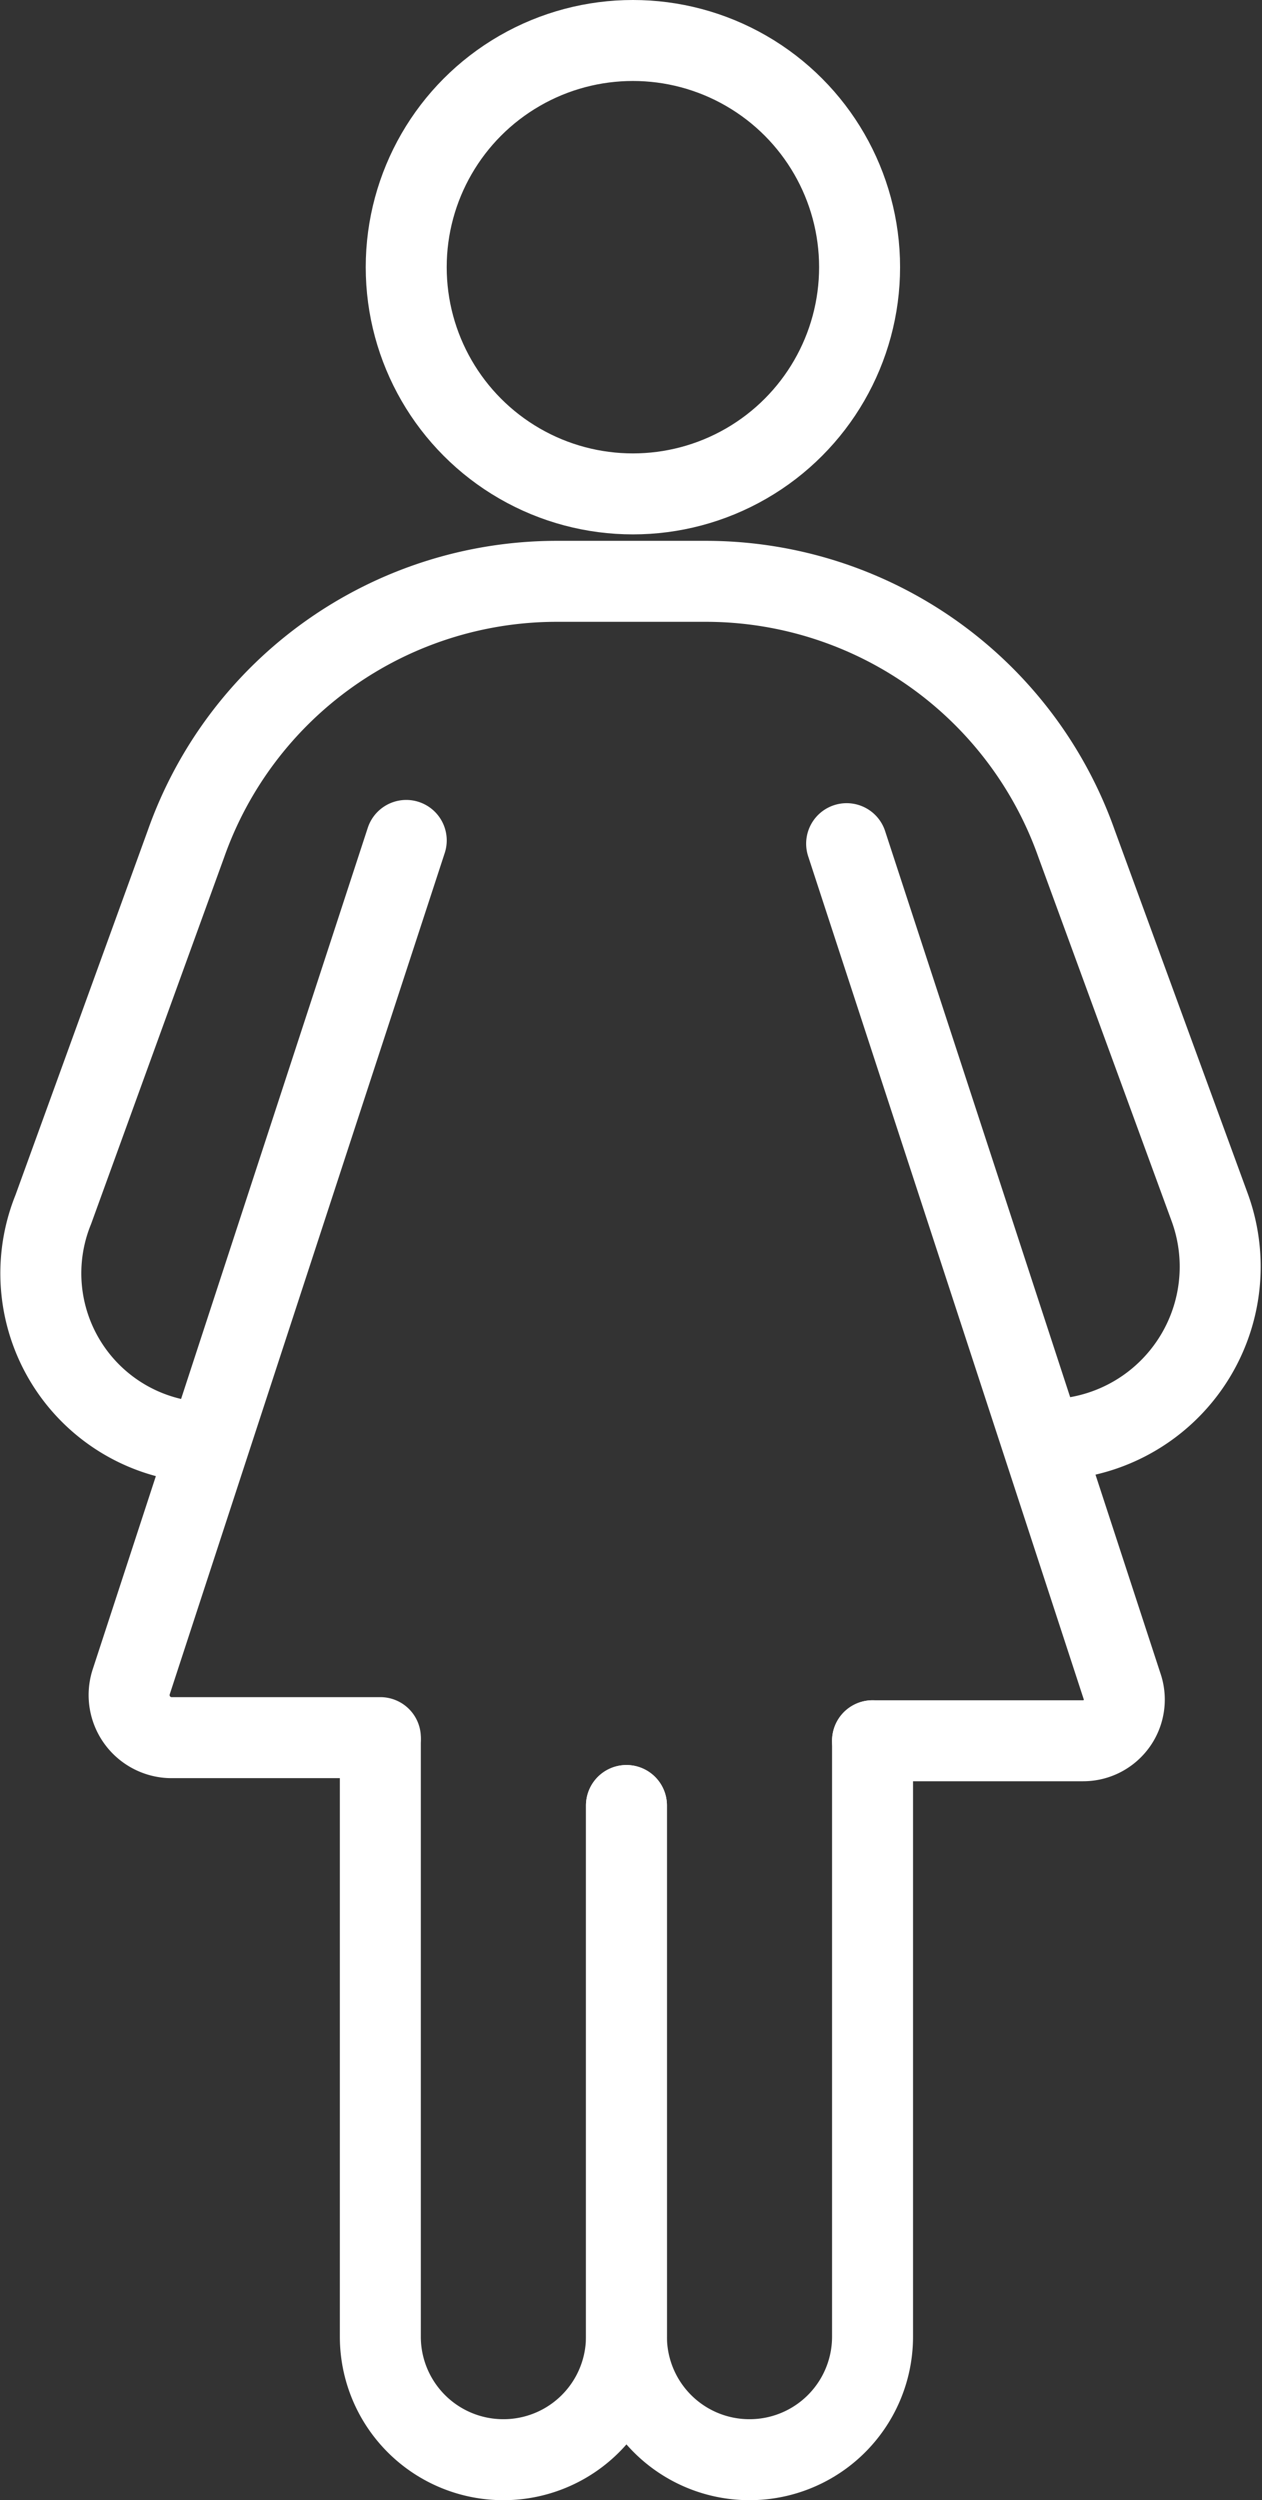
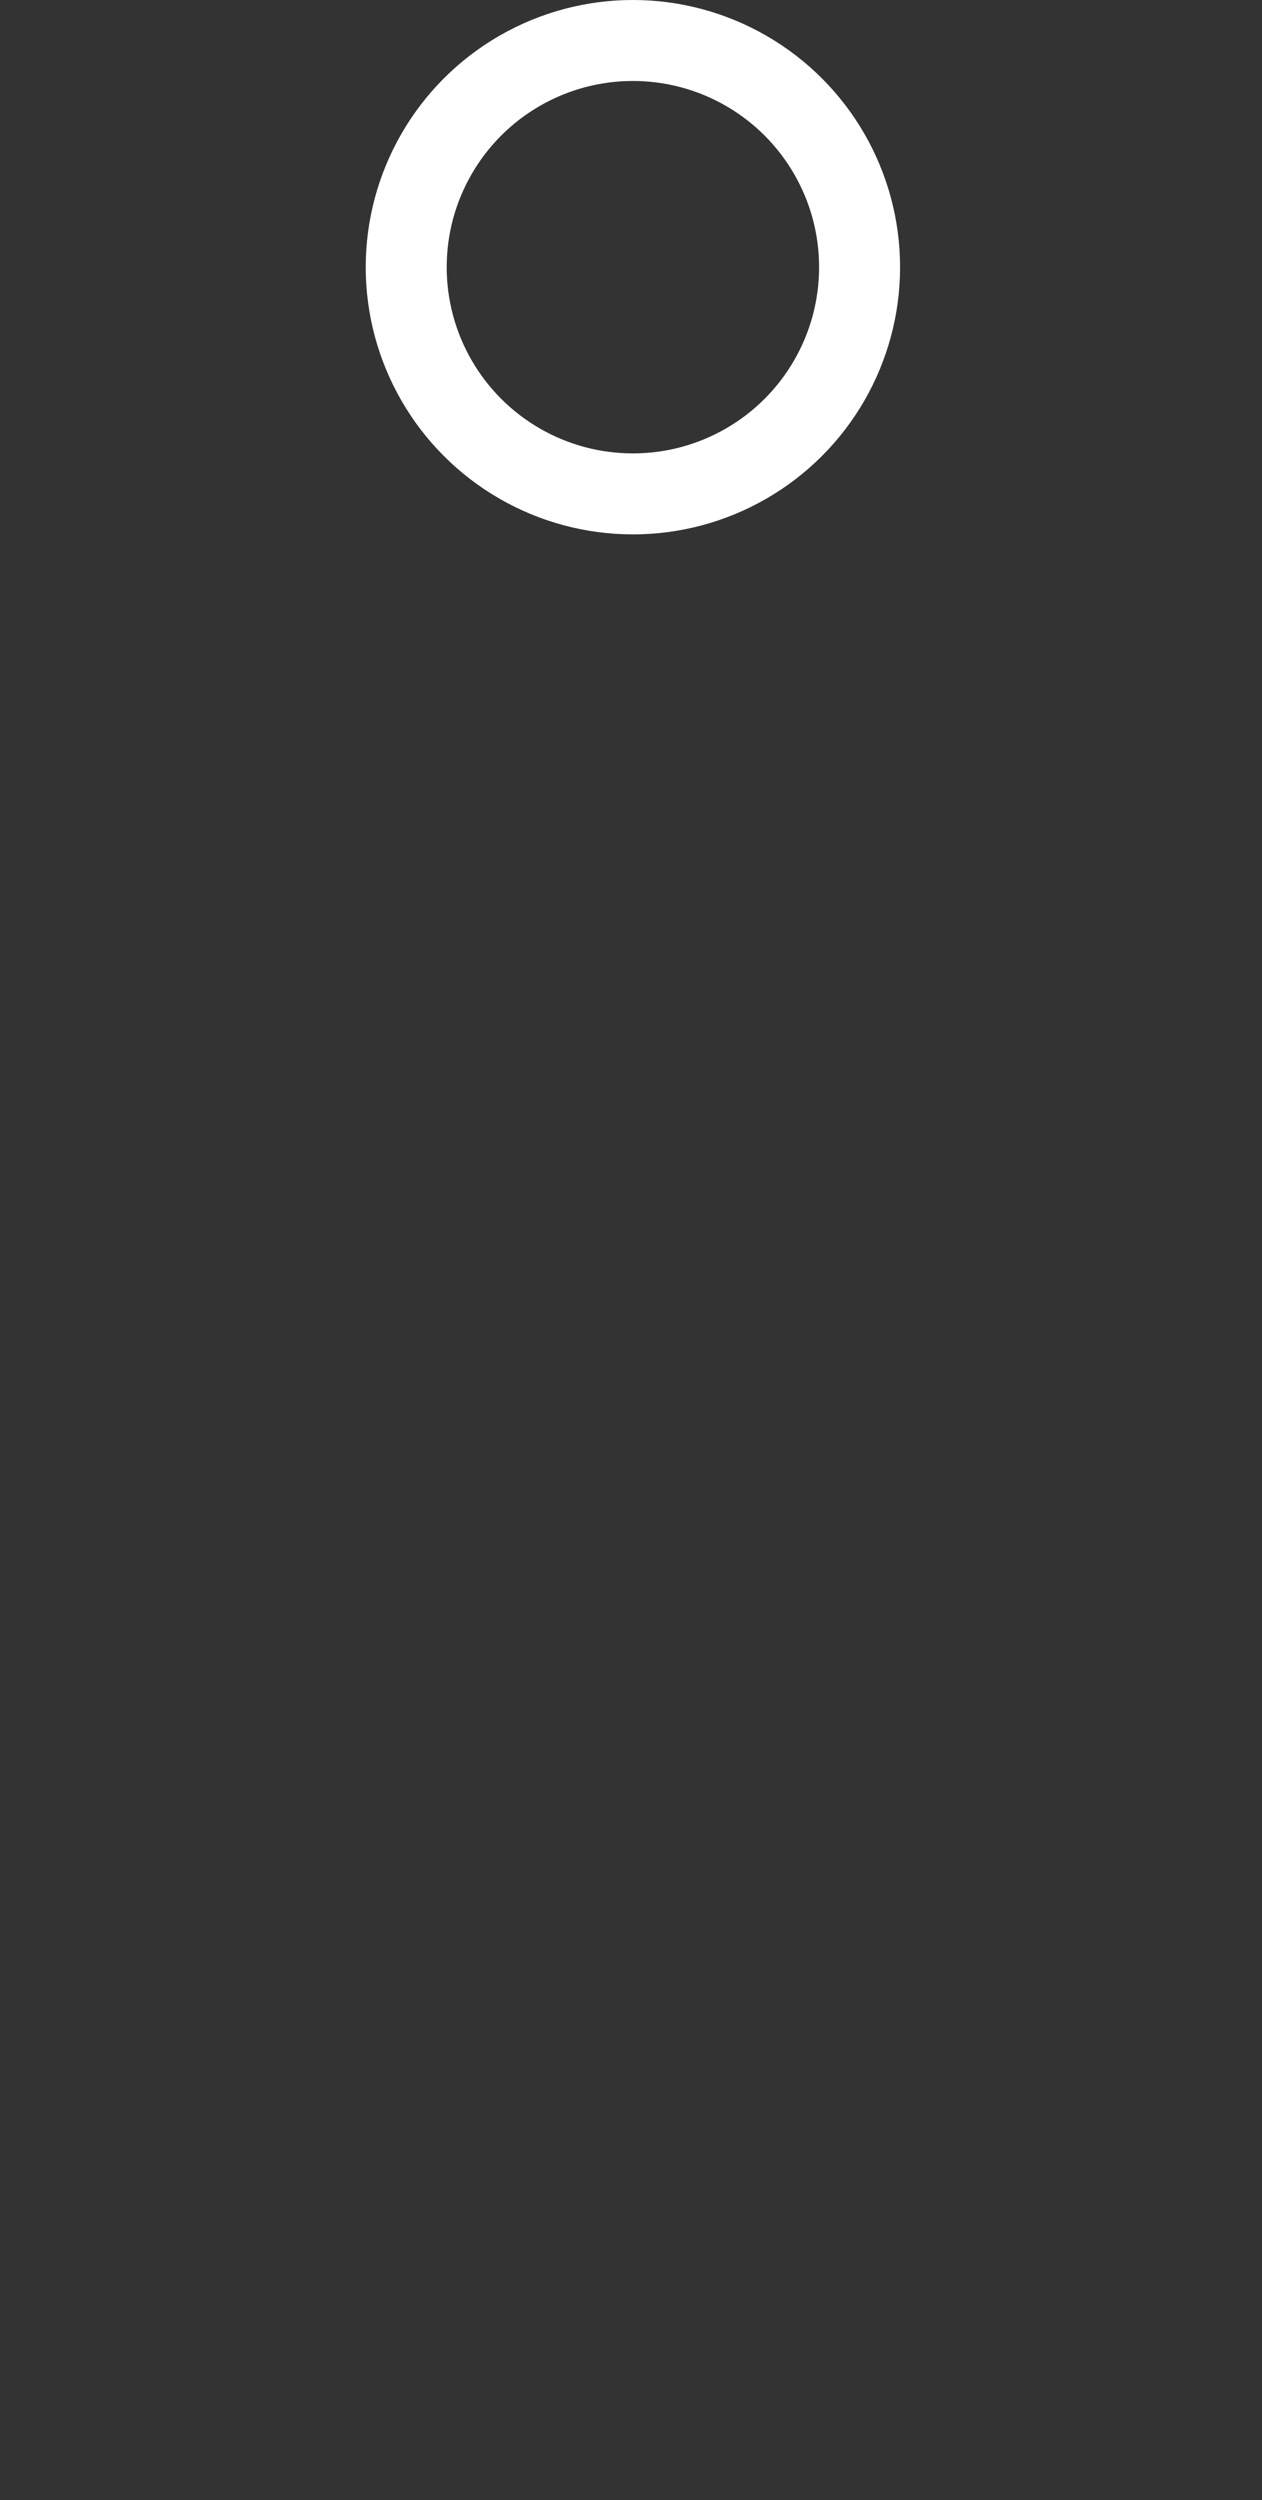
<svg xmlns="http://www.w3.org/2000/svg" width="46.759" height="92.628" viewBox="0 0 46.759 92.628">
  <rect x="0" y="0" width="46.759" height="92.628" fill="#333333" stroke="none" />
  <g id="Group_367" data-name="Group 367" transform="translate(1.545 1.5)">
    <ellipse id="Ellipse_78" data-name="Ellipse 78" cx="8.399" cy="8.399" rx="8.399" ry="8.399" transform="translate(13.506 0)" fill="none" stroke="#ffffff" stroke-linecap="round" stroke-linejoin="round" stroke-miterlimit="10" stroke-width="3" />
    <g id="Group_366" data-name="Group 366" transform="translate(0 20.037)">
-       <path id="Path_115" data-name="Path 115" d="M38.207,49.4a6.408,6.408,0,0,0,6-8.639L39.286,27.319A14.572,14.572,0,0,0,25.608,17.6H19.969A14.572,14.572,0,0,0,6.291,27.319L1.371,40.877a6.28,6.28,0,0,0,5.759,8.639" transform="translate(-0.943 -17.6)" fill="none" stroke="#ffffff" stroke-linecap="round" stroke-linejoin="round" stroke-miterlimit="10" stroke-width="3" />
-       <path id="Path_116" data-name="Path 116" d="M26.76,58.936h7.8A1.525,1.525,0,0,0,36,56.9L25.8,25.7" transform="translate(4.024 -15.981)" fill="none" stroke="#ffffff" stroke-linecap="round" stroke-linejoin="round" stroke-miterlimit="10" stroke-width="3" />
-       <path id="Path_117" data-name="Path 117" d="M13.913,25.6,3.714,56.8a1.579,1.579,0,0,0,1.44,2.04h7.8" transform="translate(-0.406 -16.001)" fill="none" stroke="#ffffff" stroke-linecap="round" stroke-linejoin="round" stroke-miterlimit="10" stroke-width="3" />
      <g id="Group_365" data-name="Group 365" transform="translate(12.547 42.954)">
-         <path id="Path_118" data-name="Path 118" d="M20.519,55.8V75.477a4.557,4.557,0,0,1-4.559,4.559h0A4.557,4.557,0,0,1,11.4,75.477V53.4" transform="translate(-11.4 -53.4)" fill="none" stroke="#ffffff" stroke-linecap="round" stroke-linejoin="round" stroke-miterlimit="10" stroke-width="3" />
-         <path id="Path_119" data-name="Path 119" d="M19,55.8V75.477a4.557,4.557,0,0,0,4.559,4.559h0a4.557,4.557,0,0,0,4.559-4.559V53.4" transform="translate(-9.881 -53.4)" fill="none" stroke="#ffffff" stroke-linecap="round" stroke-linejoin="round" stroke-miterlimit="10" stroke-width="3" />
-       </g>
+         </g>
    </g>
  </g>
</svg>